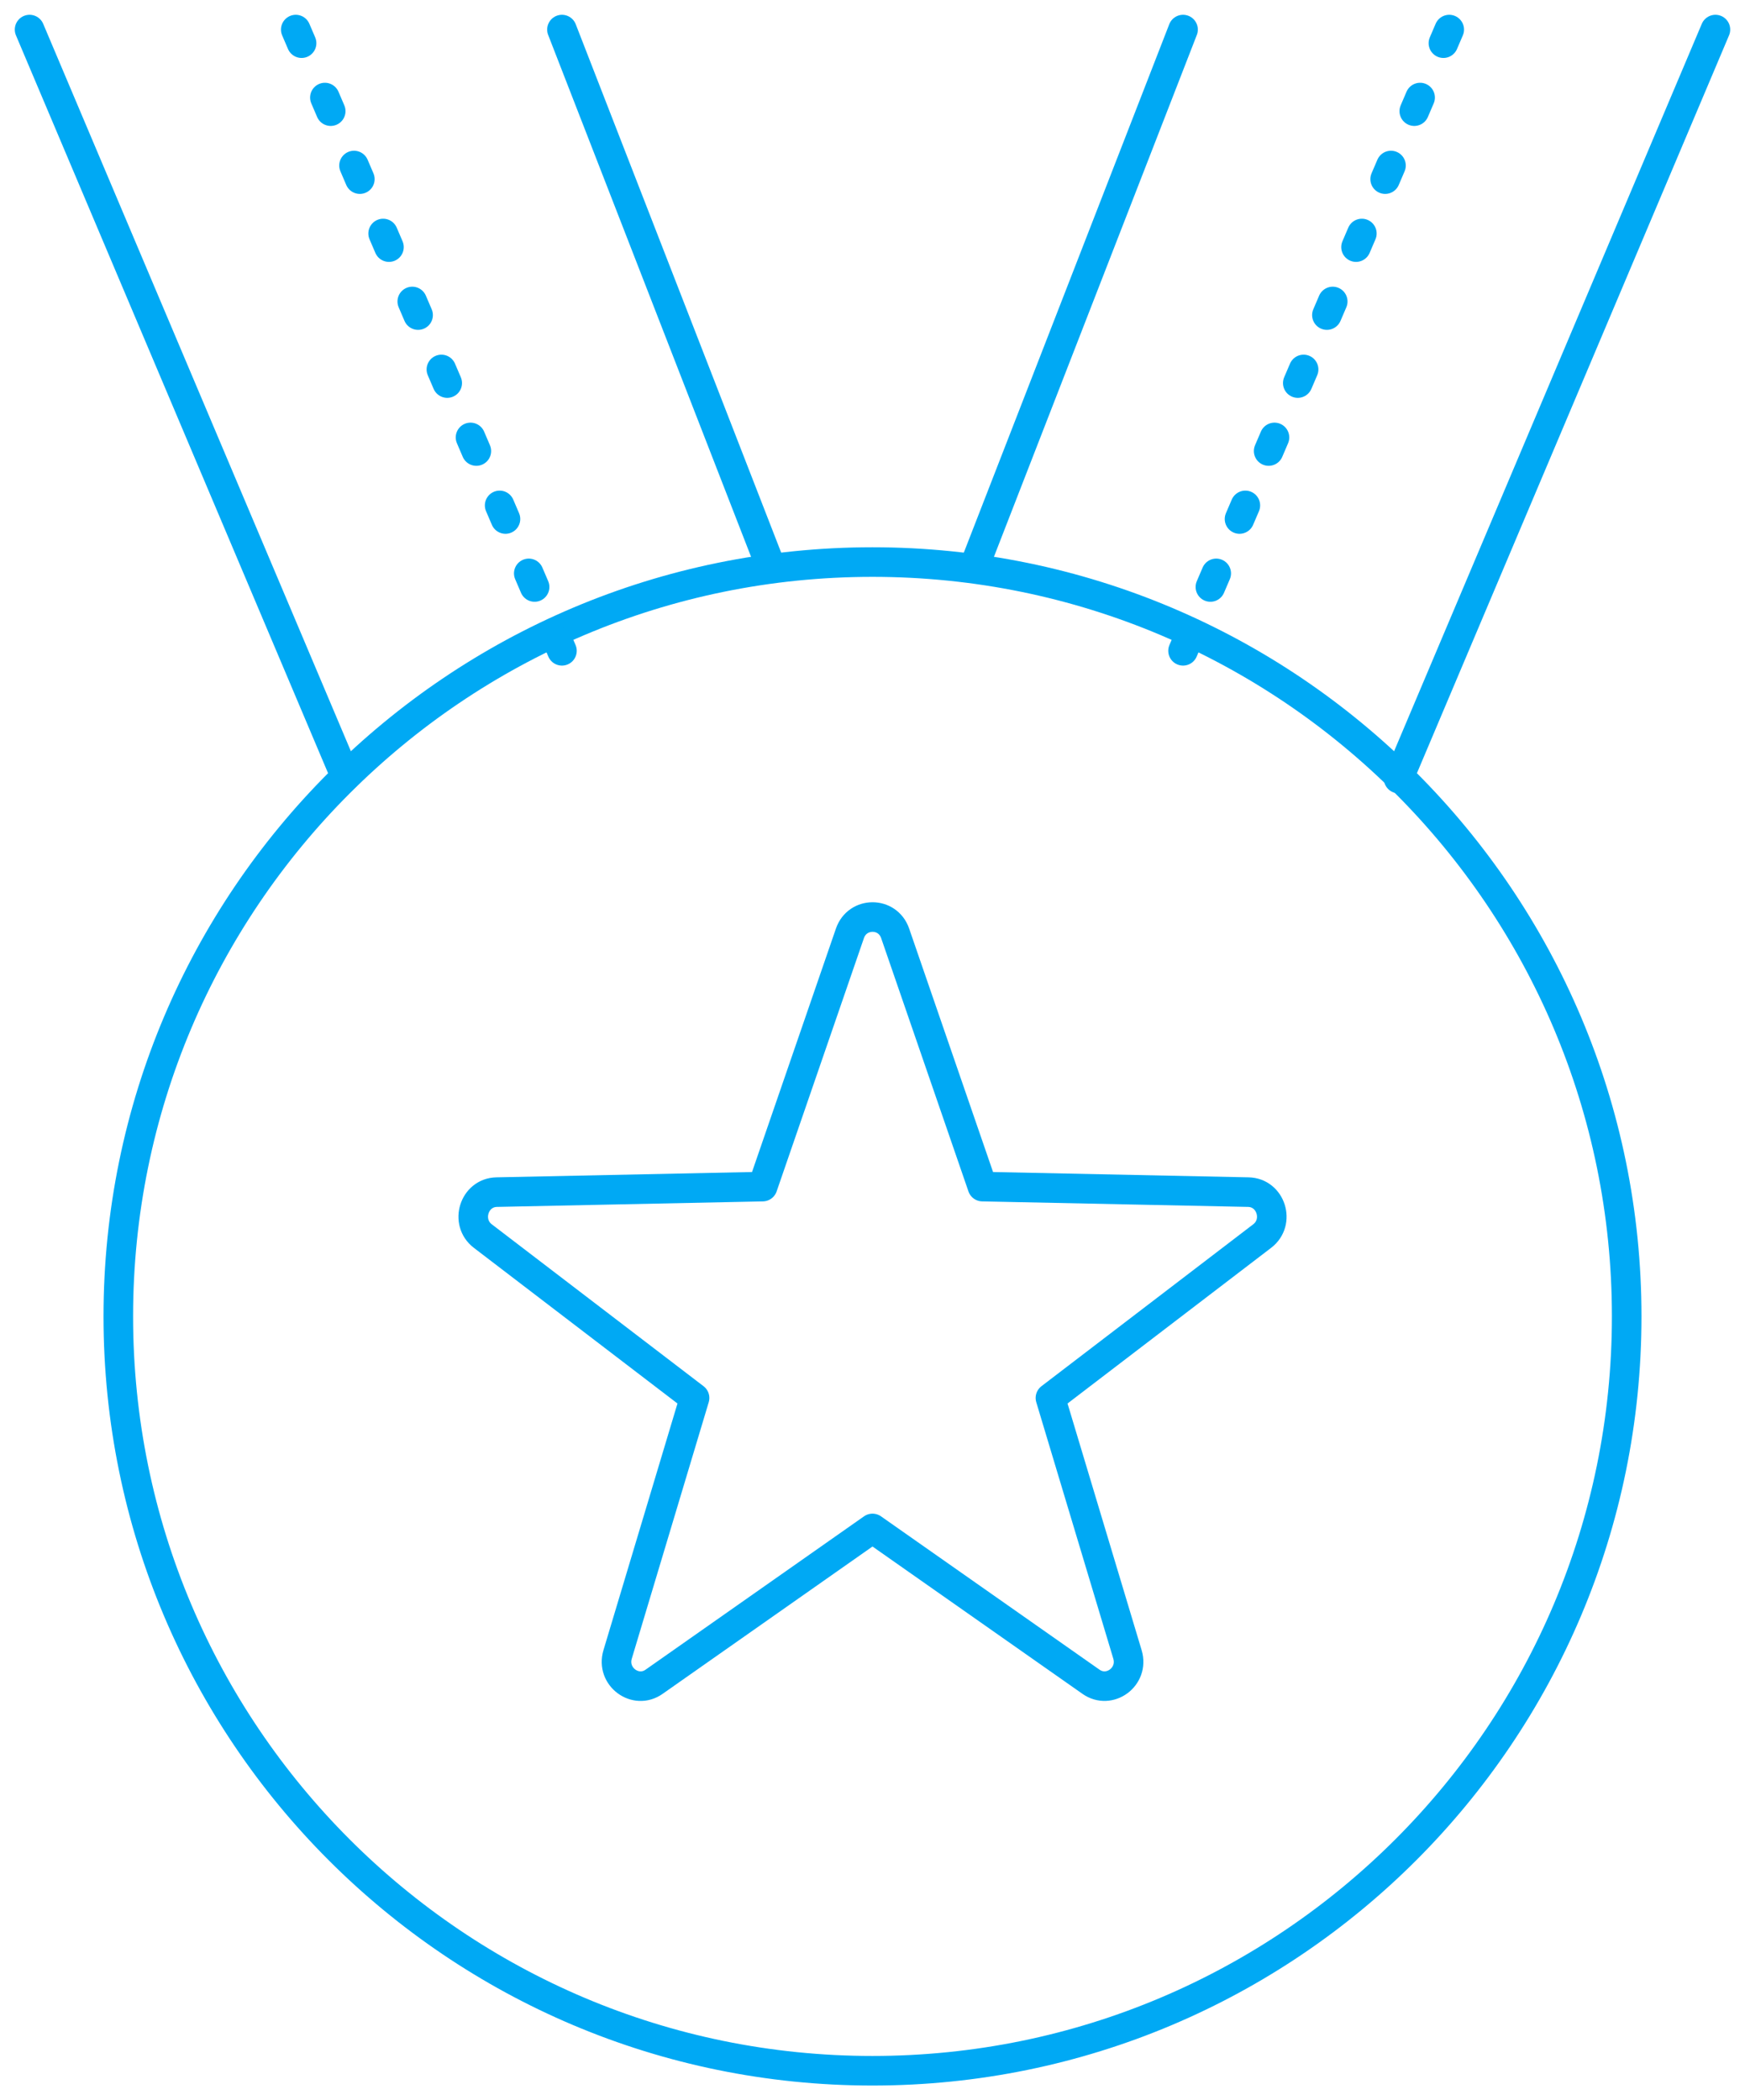
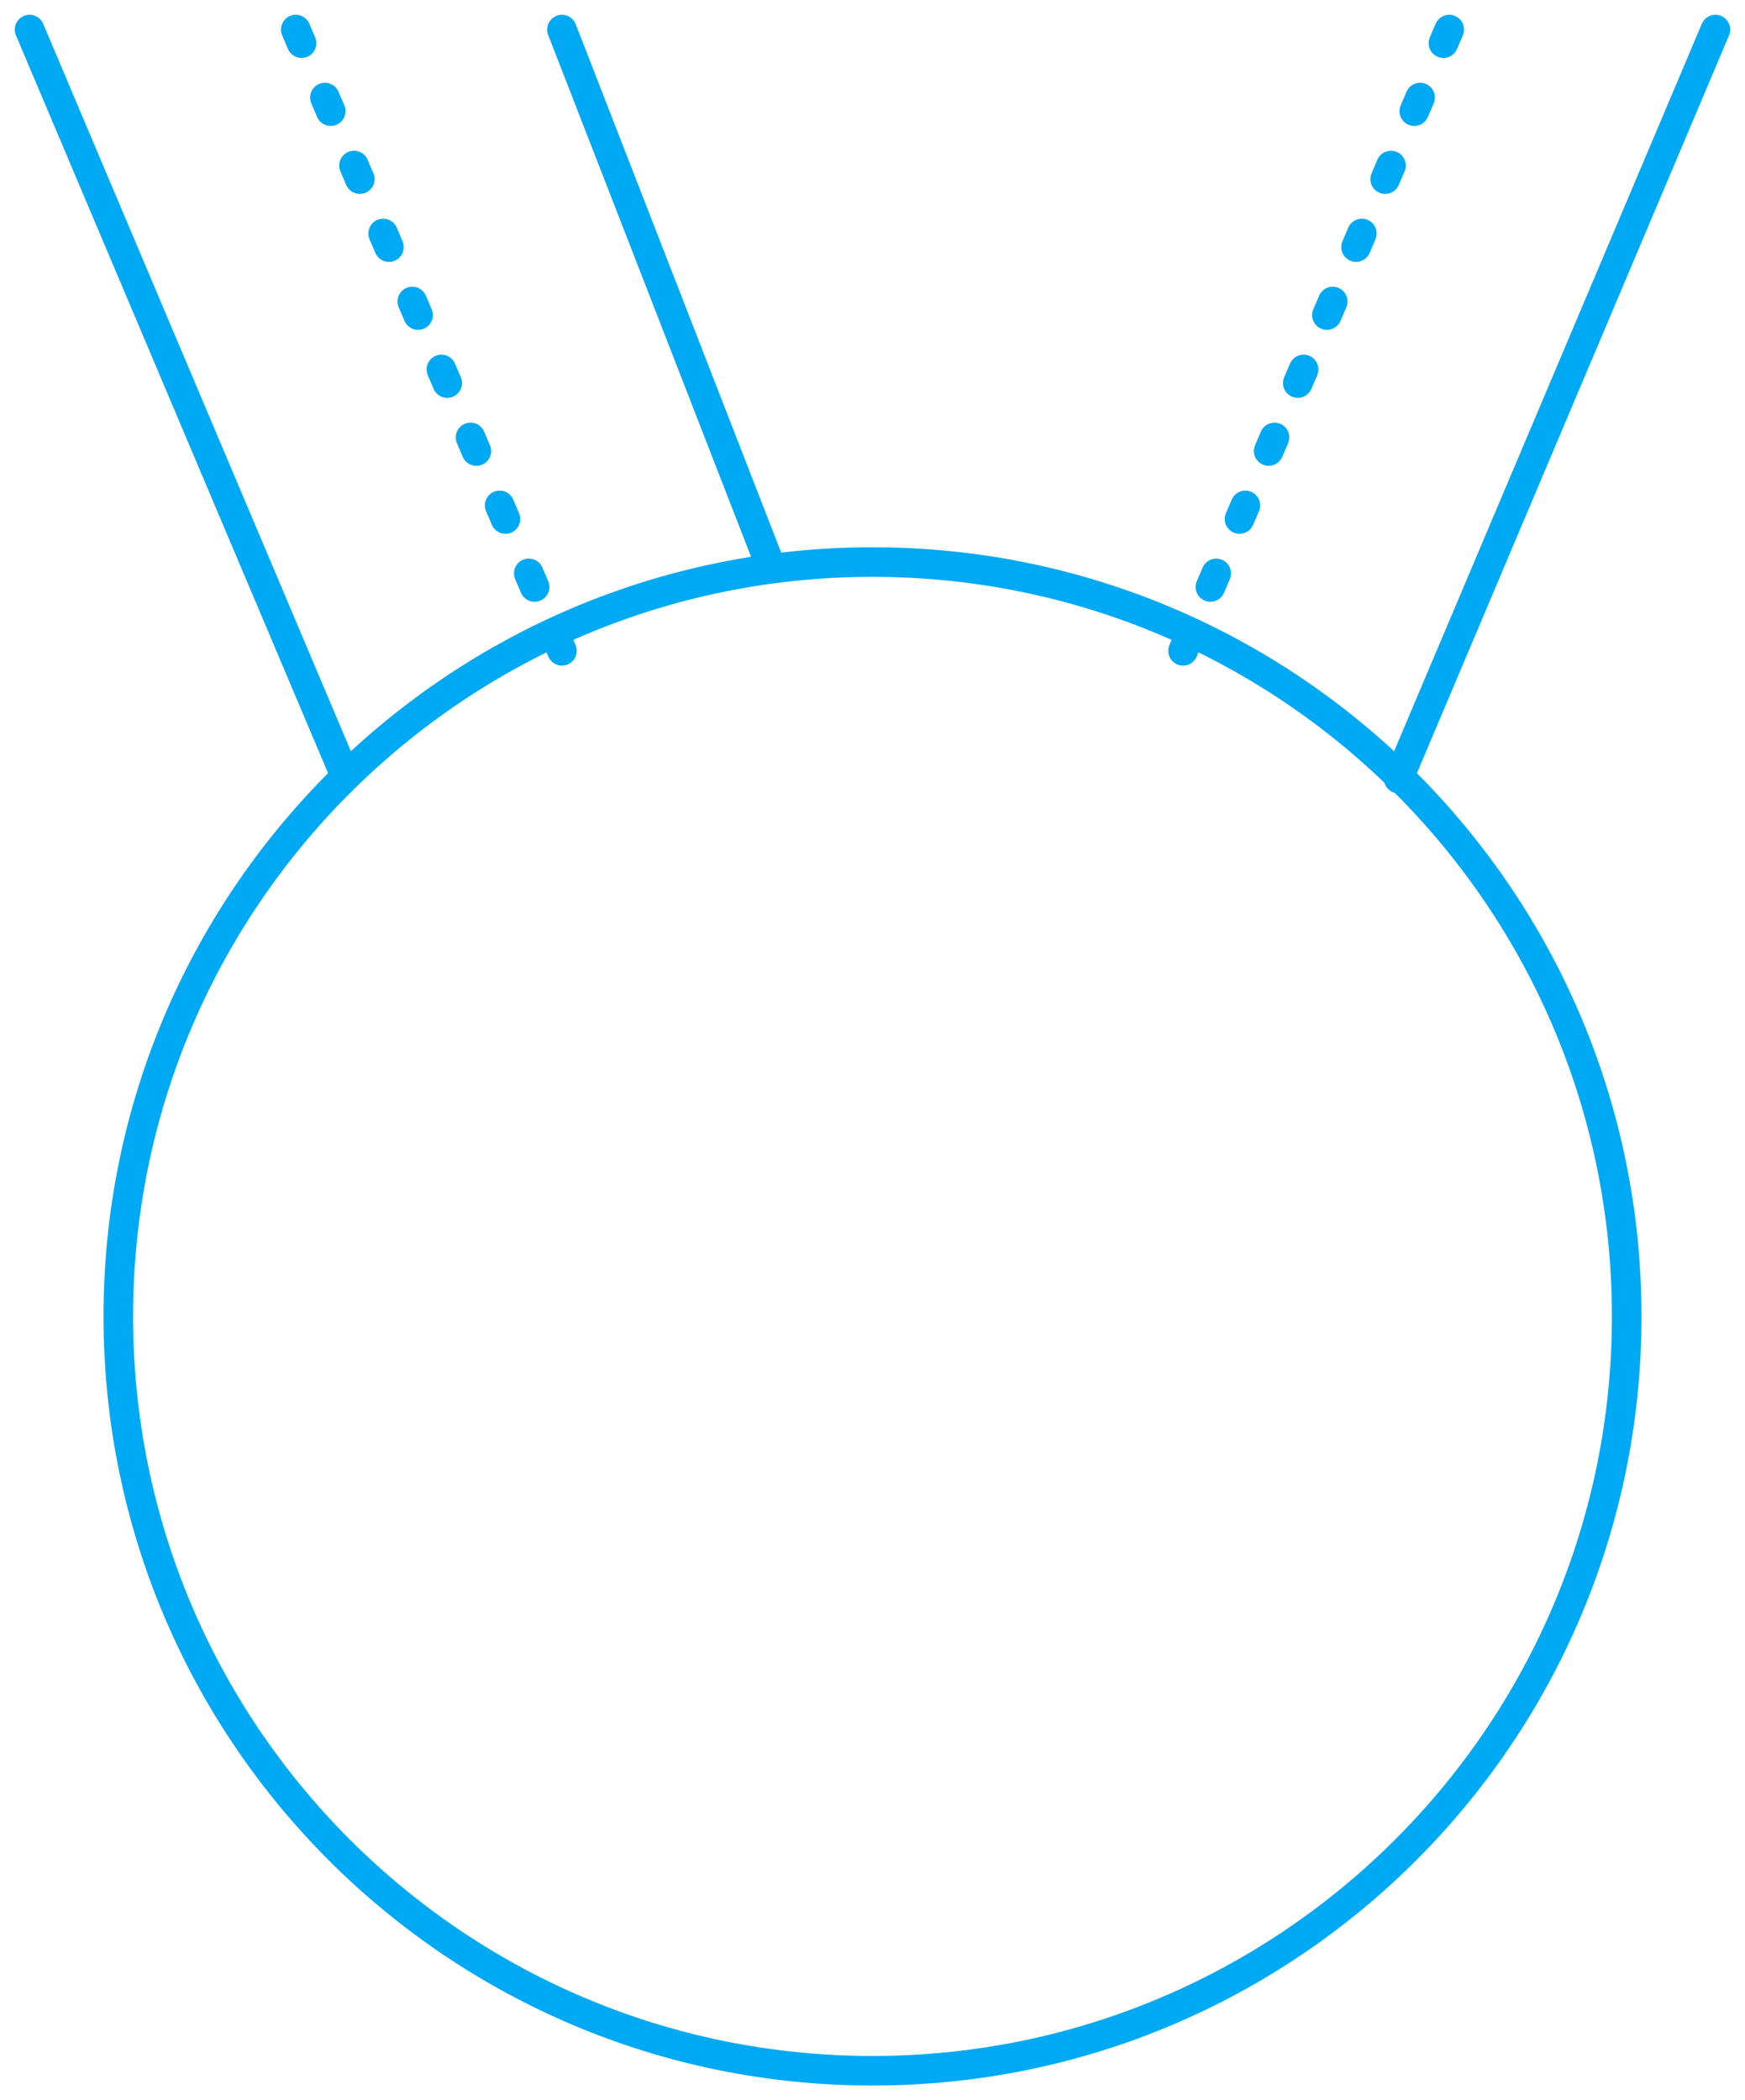
<svg xmlns="http://www.w3.org/2000/svg" height="71px" viewBox="0 0 59 71" width="59px" aria-hidden="true">
  <defs>
    <linearGradient class="cerosgradient" data-cerosgradient="true" id="CerosGradient_id33c03f27a" gradientUnits="userSpaceOnUse" x1="50%" y1="100%" x2="50%" y2="0%">
      <stop offset="0%" stop-color="#d1d1d1" />
      <stop offset="100%" stop-color="#d1d1d1" />
    </linearGradient>
    <linearGradient />
  </defs>
  <g fill="none" fill-rule="evenodd" stroke="#00a9f4" stroke-linecap="round" stroke-linejoin="round" transform="translate(1 1)">
    <path d="m46.288 25.318 10.712-25.318" />
-     <path d="m39 0-7 18" />
    <path d="m25 18-7-18" />
    <path d="m0 0 10.682 25.248" />
    <path d="m3 43.5c0-14.084 11.416-25.5 25.498-25.5 14.086 0 25.502 11.416 25.502 25.5s-11.416 25.5-25.502 25.5c-14.083 0-25.498-11.416-25.498-25.5z" />
-     <path d="m41.207 39.299-8.99-.187-2.951-8.561c-.255-.738-1.277-.732-1.529 0l-2.951 8.561-8.993.187c-.766.015-1.082 1.014-.469 1.485l7.16 5.473-2.602 8.671c-.225.75.607 1.366 1.235.922l7.383-5.182 7.386 5.182c.628.441 1.46-.168 1.235-.922l-2.605-8.671 7.16-5.473c.616-.472.297-1.47-.469-1.485z" />
    <g stroke-dasharray=".5 2">
      <path d="m9 0 9 21" />
      <path d="m48 0-9 21" />
    </g>
  </g>
</svg>